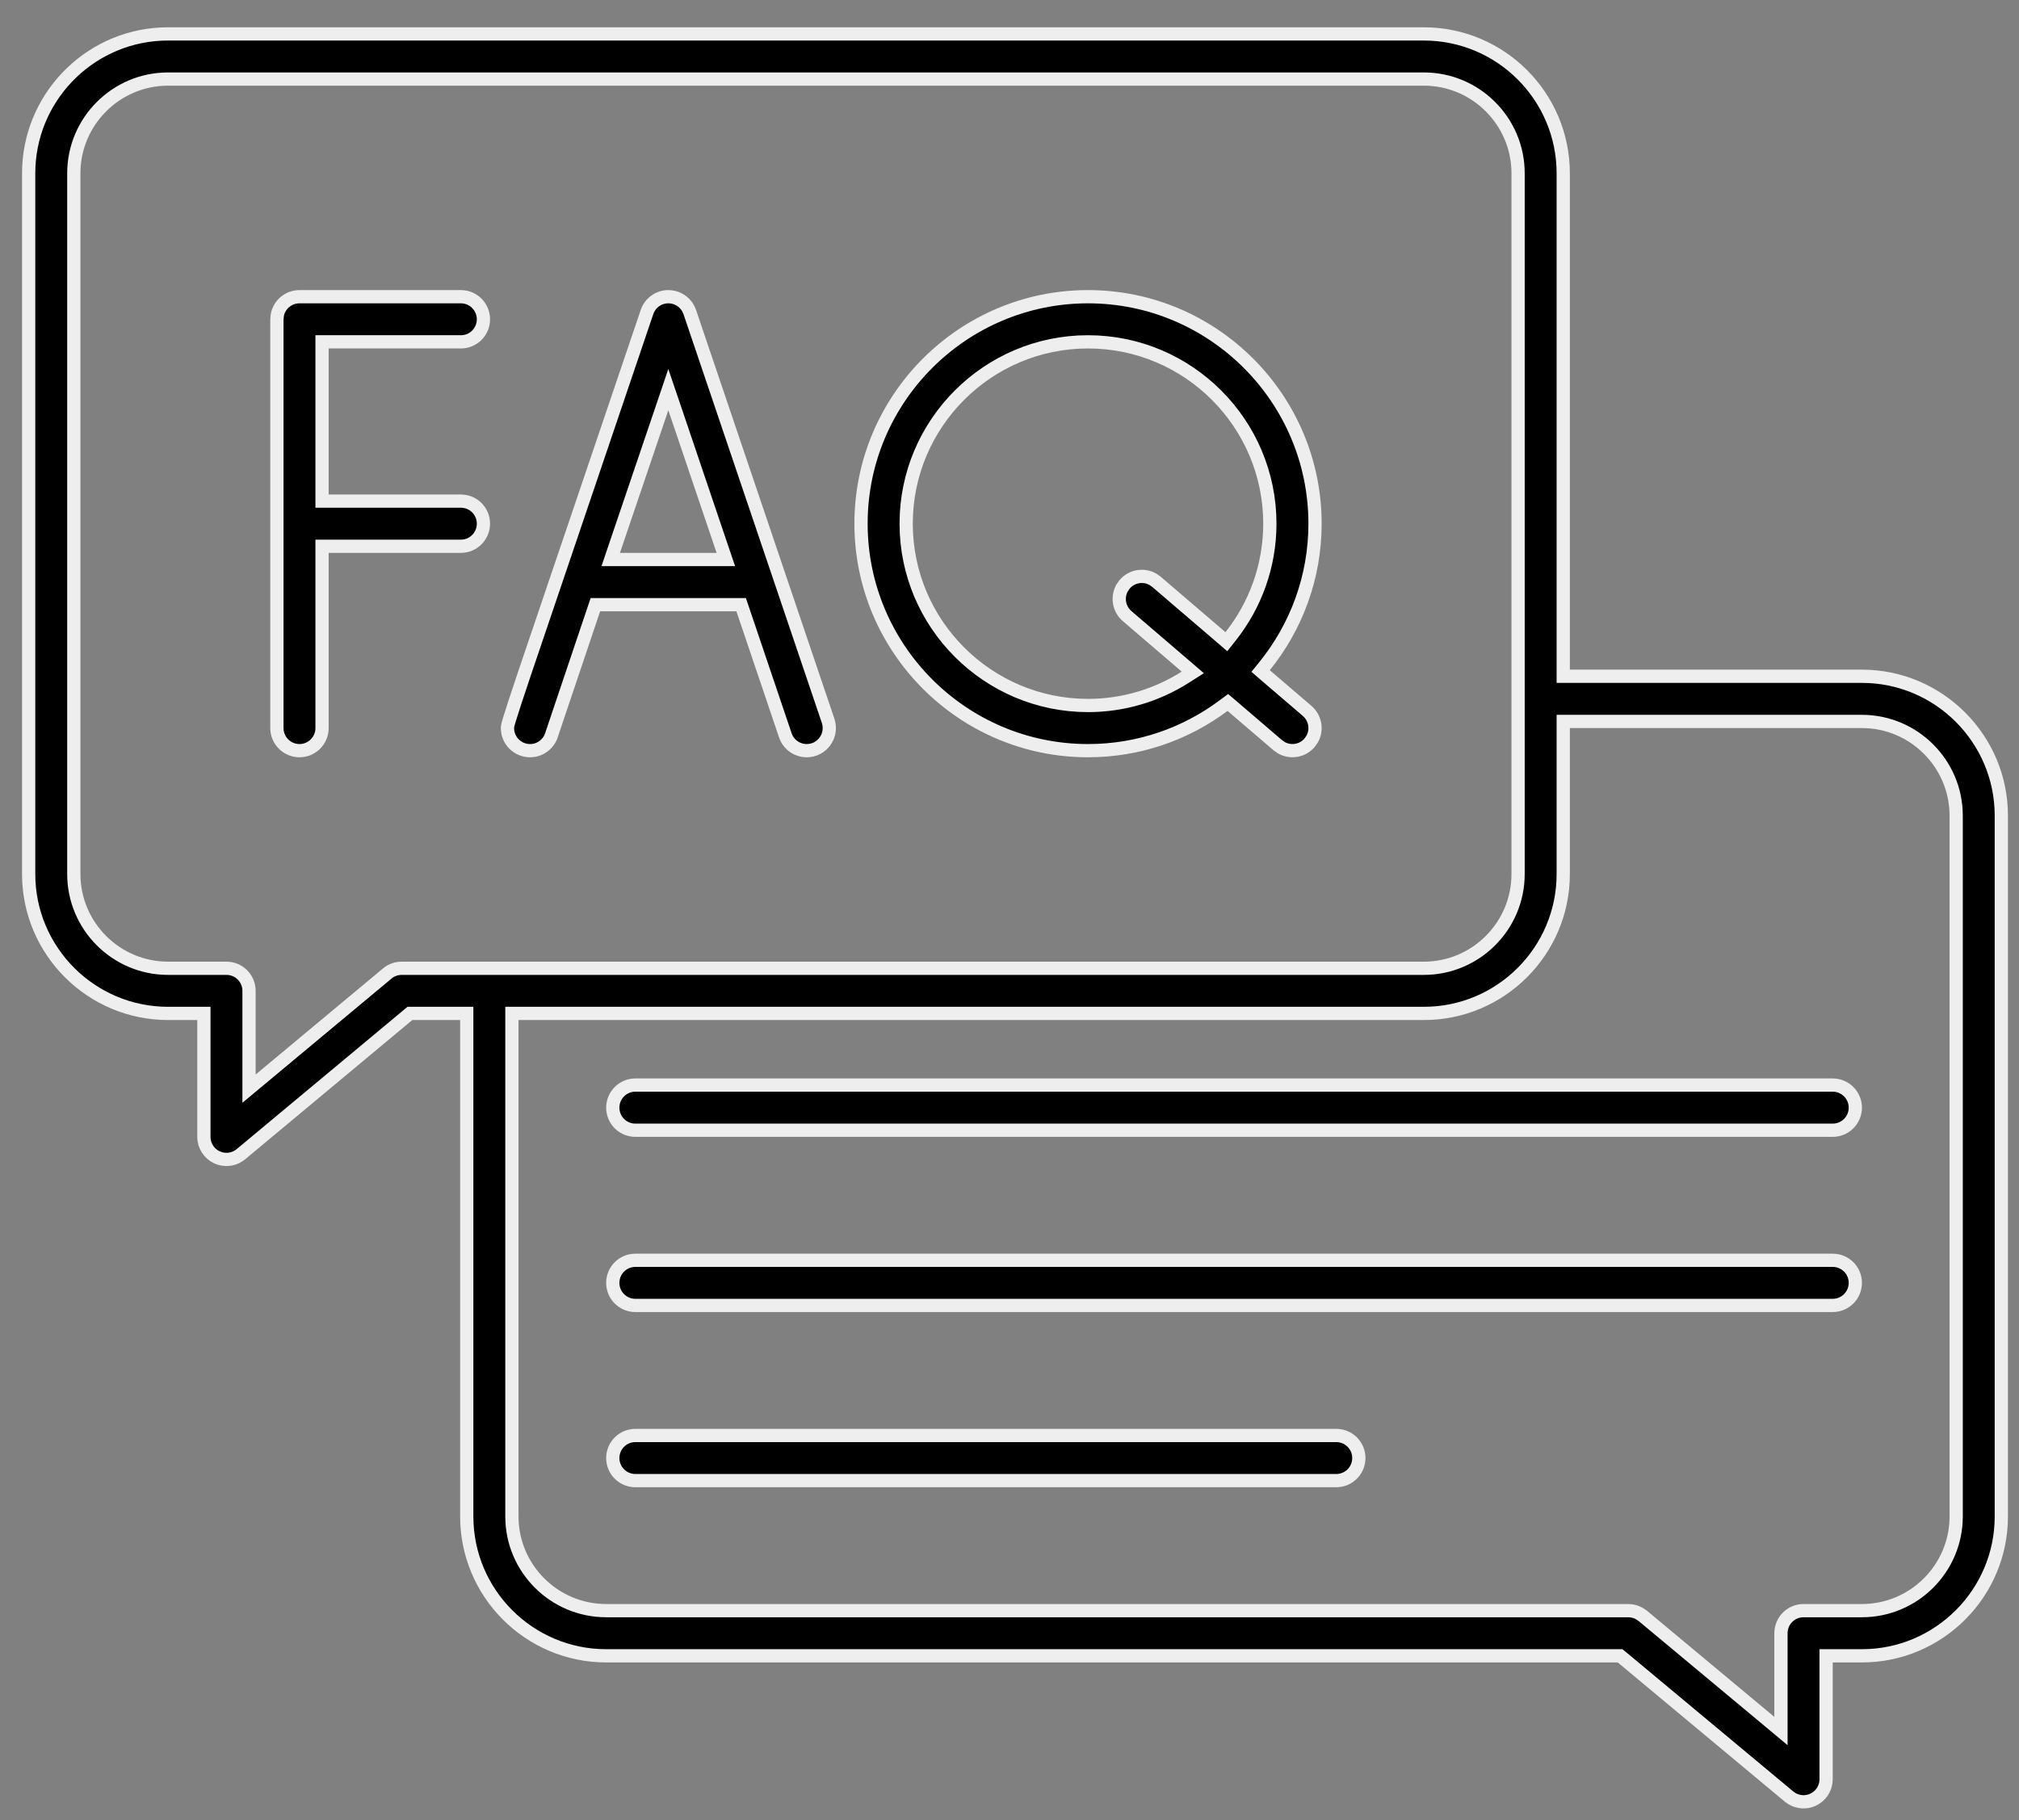
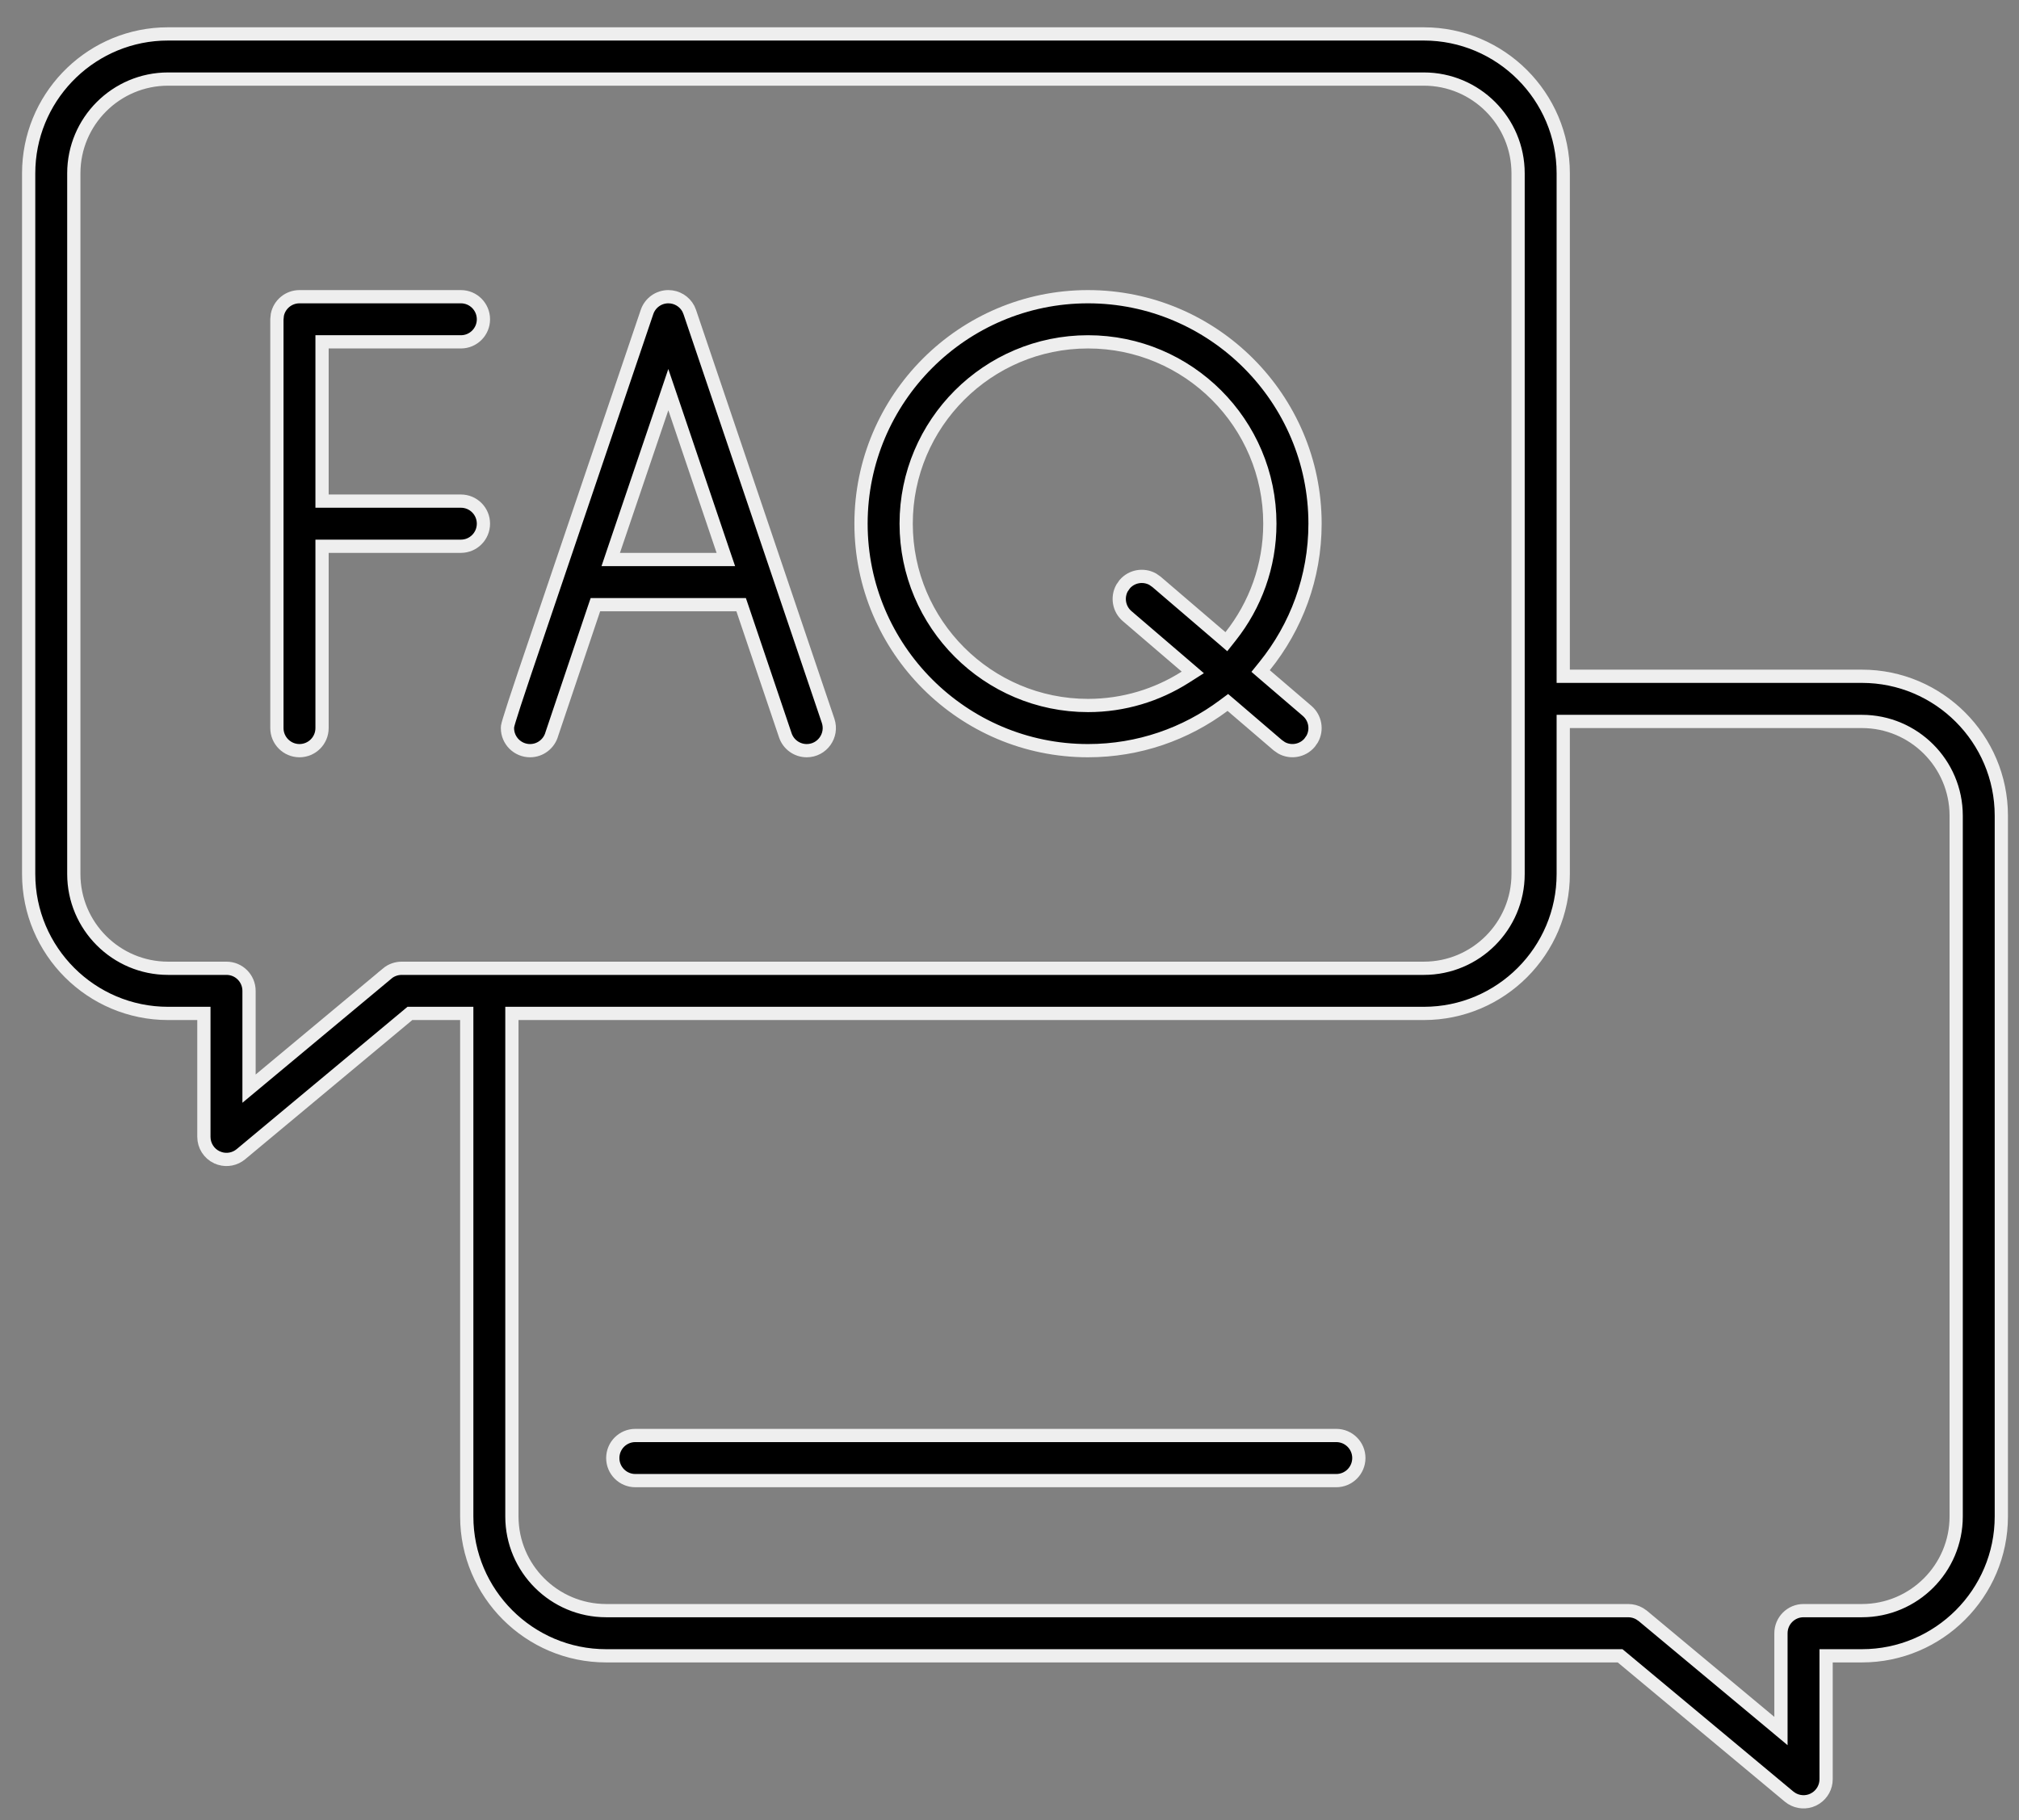
<svg xmlns="http://www.w3.org/2000/svg" width="61" height="55" viewBox="0 0 61 55" fill="none">
  <rect x="0" y="0" width="61" height="55" fill="#808080" stroke="none" />
  <path d="M5.078 1.025H43.019C45.341 1.025 47.23 2.914 47.23 5.237V20.436H56.254C58.576 20.436 60.466 22.326 60.466 24.648V45.825C60.466 48.147 58.576 50.036 56.254 50.036H55.172V53.766C55.172 53.998 55.054 54.211 54.864 54.336L54.779 54.384C54.57 54.482 54.327 54.466 54.133 54.347L54.053 54.29L49.004 50.082L48.948 50.036H18.314C15.991 50.036 14.102 48.147 14.102 45.825V30.624H12.384L12.328 30.671L7.279 34.878C7.101 35.027 6.862 35.073 6.645 35.007L6.553 34.972C6.313 34.86 6.16 34.618 6.16 34.354V30.624H5.078C2.756 30.624 0.866 28.735 0.866 26.412V5.237C0.866 2.987 2.639 1.143 4.861 1.03L5.078 1.025ZM47.23 26.412C47.23 28.735 45.341 30.624 43.019 30.624H15.466V45.825C15.466 47.395 16.744 48.671 18.314 48.671H49.195C49.315 48.671 49.432 48.703 49.535 48.762L49.633 48.829L53.48 52.035L53.808 52.309V49.354C53.808 48.977 54.113 48.671 54.489 48.671H56.254C57.824 48.671 59.102 47.395 59.102 45.825V24.648C59.101 23.078 57.824 21.801 56.254 21.801H47.23V26.412ZM5.078 2.389C3.508 2.389 2.23 3.667 2.23 5.237V26.412C2.23 27.982 3.508 29.26 5.078 29.26H6.843C7.22 29.26 7.524 29.566 7.524 29.943V32.897L7.853 32.623L11.7 29.418L11.699 29.417C11.822 29.315 11.977 29.26 12.137 29.26H43.019C44.589 29.26 45.866 27.982 45.866 26.412V5.237C45.866 3.667 44.589 2.389 43.019 2.389H5.078Z" fill="black" stroke="#EEEEEE" stroke-width="0.4" />
-   <path d="M19.196 32.789H55.372C55.749 32.789 56.055 33.095 56.055 33.472C56.054 33.849 55.749 34.154 55.372 34.154H19.196C18.82 34.154 18.514 33.849 18.514 33.472C18.514 33.095 18.819 32.789 19.196 32.789Z" fill="black" stroke="#EEEEEE" stroke-width="0.4" />
-   <path d="M19.196 38.084H55.372C55.749 38.084 56.055 38.389 56.055 38.766C56.054 39.143 55.749 39.448 55.372 39.448H19.196C18.82 39.448 18.514 39.143 18.514 38.766C18.514 38.389 18.819 38.084 19.196 38.084Z" fill="black" stroke="#EEEEEE" stroke-width="0.4" />
  <path d="M19.196 43.378H40.372C40.749 43.378 41.055 43.683 41.055 44.06C41.054 44.437 40.749 44.742 40.372 44.742H19.196C18.82 44.742 18.514 44.437 18.514 44.06C18.514 43.683 18.819 43.378 19.196 43.378Z" fill="black" stroke="#EEEEEE" stroke-width="0.4" />
  <path d="M9.049 8.966H13.925C14.302 8.966 14.606 9.272 14.606 9.649C14.606 10.025 14.302 10.33 13.925 10.33H9.73V15.143H13.925C14.302 15.143 14.606 15.448 14.606 15.824C14.606 16.201 14.302 16.507 13.925 16.507H9.73V22.001C9.73 22.378 9.426 22.683 9.049 22.684C8.672 22.684 8.366 22.378 8.366 22.001V9.649L8.38 9.511C8.443 9.2 8.719 8.966 9.049 8.966Z" fill="black" stroke="#EEEEEE" stroke-width="0.4" />
  <path d="M20.193 8.966H20.194C20.45 8.966 20.681 9.109 20.798 9.33L20.84 9.43L25.02 21.782C25.169 22.225 24.839 22.684 24.373 22.684C24.088 22.684 23.823 22.504 23.727 22.22H23.727L22.438 18.407L22.392 18.272H17.989L17.943 18.407L16.676 22.171L16.673 22.18C16.594 22.47 16.329 22.684 16.015 22.684C15.638 22.684 15.332 22.378 15.332 22.001L15.336 21.946C15.342 21.914 15.356 21.858 15.389 21.75C15.453 21.535 15.583 21.136 15.847 20.35L19.548 9.429C19.642 9.152 19.901 8.966 20.193 8.966ZM20.003 12.333C19.518 13.762 19.01 15.259 18.541 16.643L18.452 16.907H21.93L21.84 16.643L20.382 12.333L20.192 11.774L20.003 12.333Z" fill="black" stroke="#EEEEEE" stroke-width="0.4" />
  <path d="M32.872 8.966C36.654 8.966 39.731 12.043 39.731 15.824C39.731 17.452 39.16 18.948 38.209 20.126L38.087 20.277L38.234 20.404L39.493 21.483C39.743 21.698 39.8 22.055 39.645 22.332L39.566 22.445C39.352 22.695 38.996 22.752 38.719 22.598L38.605 22.519L37.219 21.331L37.097 21.227L36.969 21.322C35.825 22.177 34.406 22.684 32.872 22.684C29.09 22.684 26.014 19.606 26.014 15.824C26.014 12.043 29.09 8.966 32.872 8.966ZM32.872 10.33C29.843 10.33 27.378 12.795 27.378 15.824C27.378 18.854 29.843 21.318 32.872 21.319C33.952 21.319 34.959 21.004 35.81 20.464L36.038 20.319L35.833 20.143L34.054 18.618C33.804 18.404 33.747 18.047 33.9 17.77L33.98 17.655C34.194 17.405 34.551 17.349 34.828 17.503L34.941 17.582L36.894 19.255L37.052 19.391L37.181 19.228C37.922 18.291 38.366 17.109 38.366 15.824C38.366 12.795 35.902 10.33 32.872 10.33Z" fill="black" stroke="#EEEEEE" stroke-width="0.4" />
</svg>